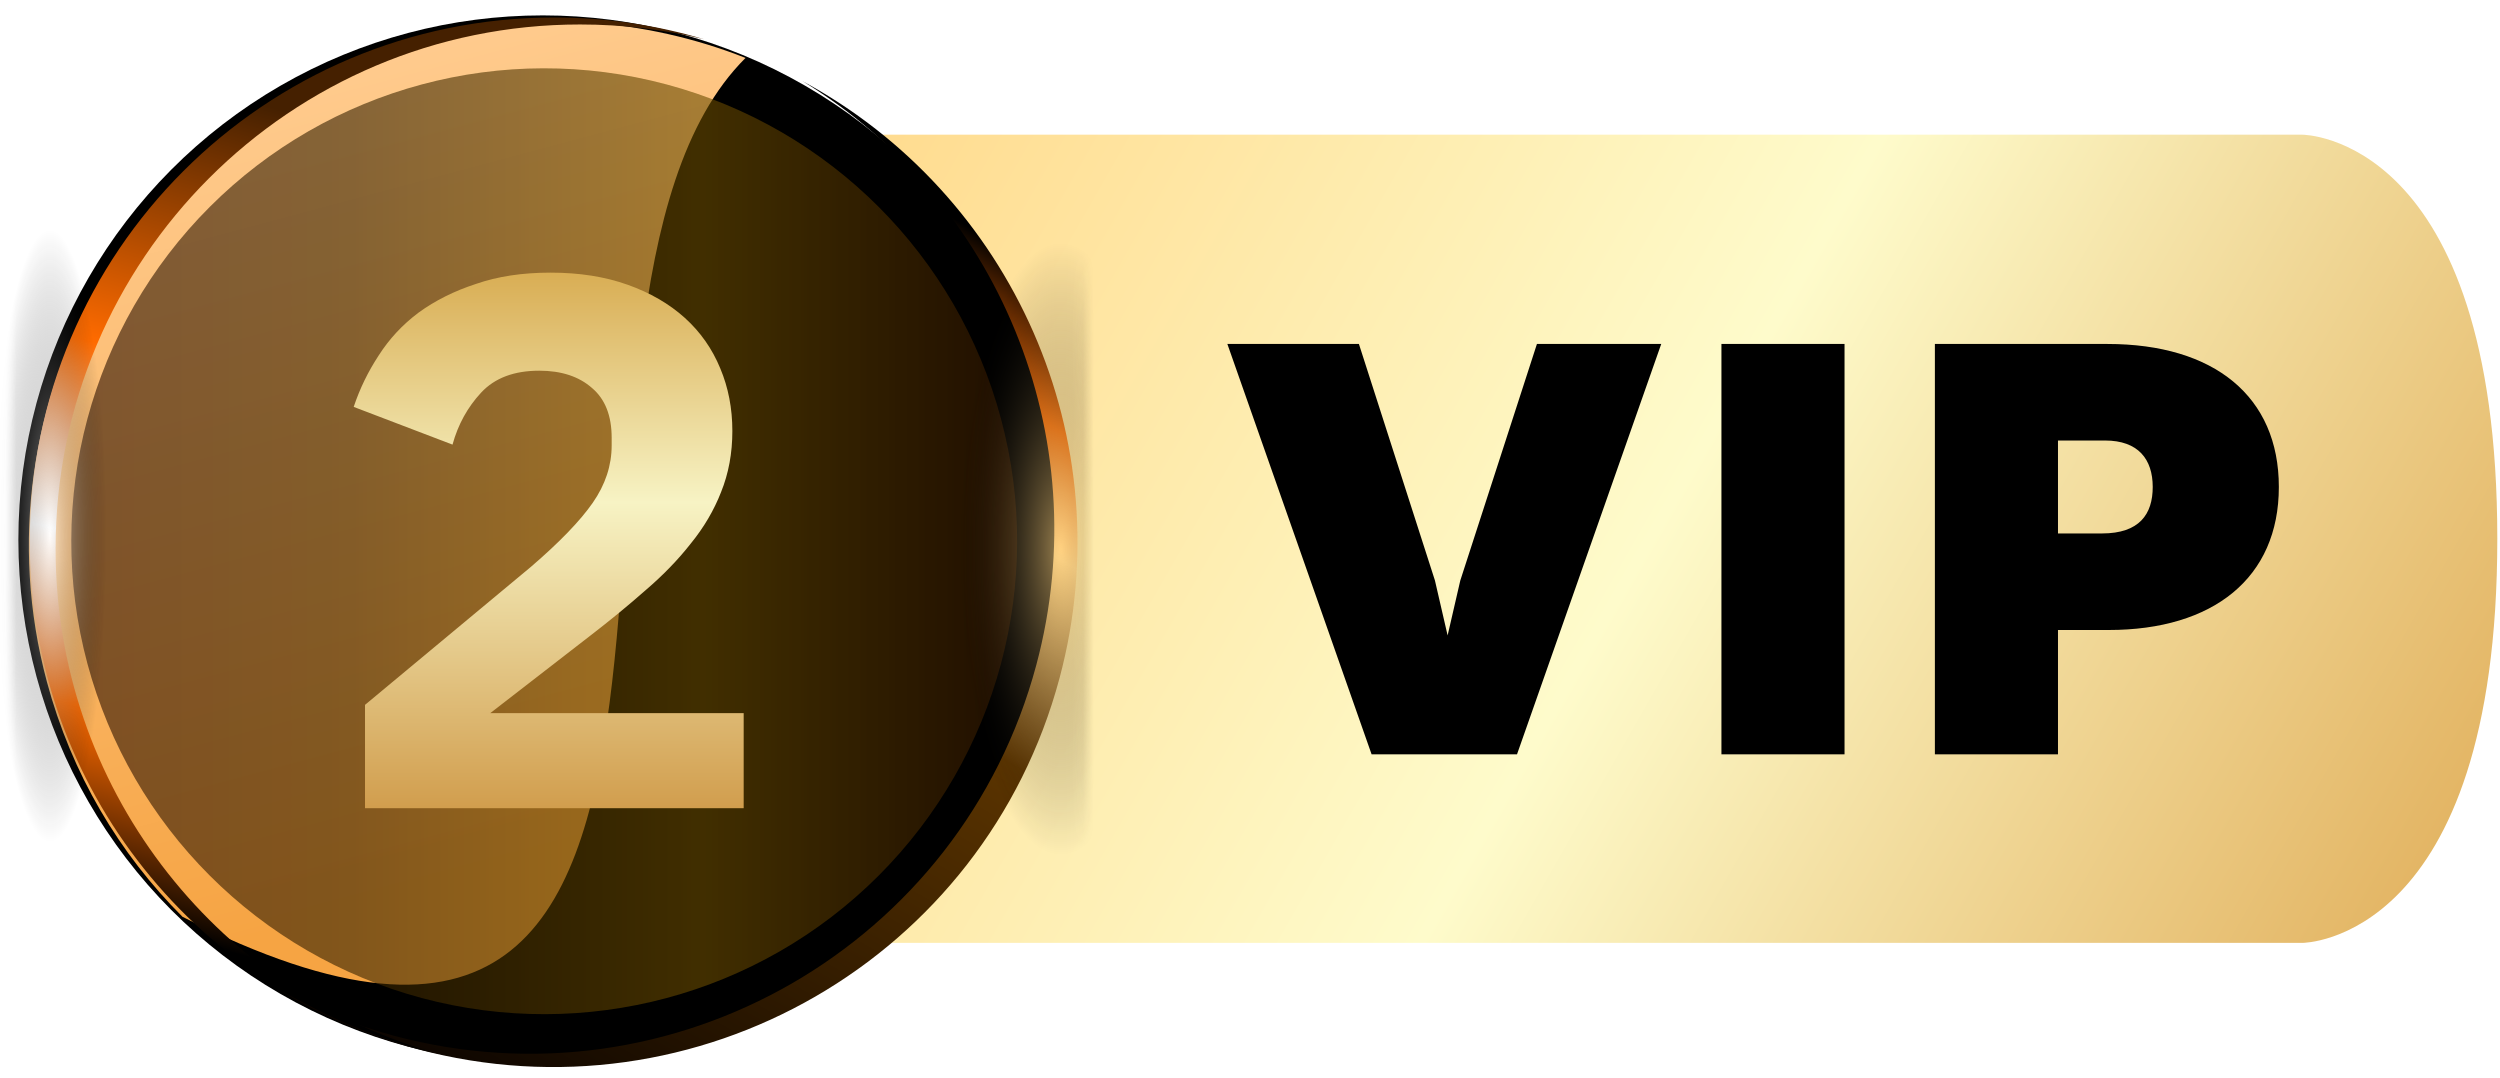
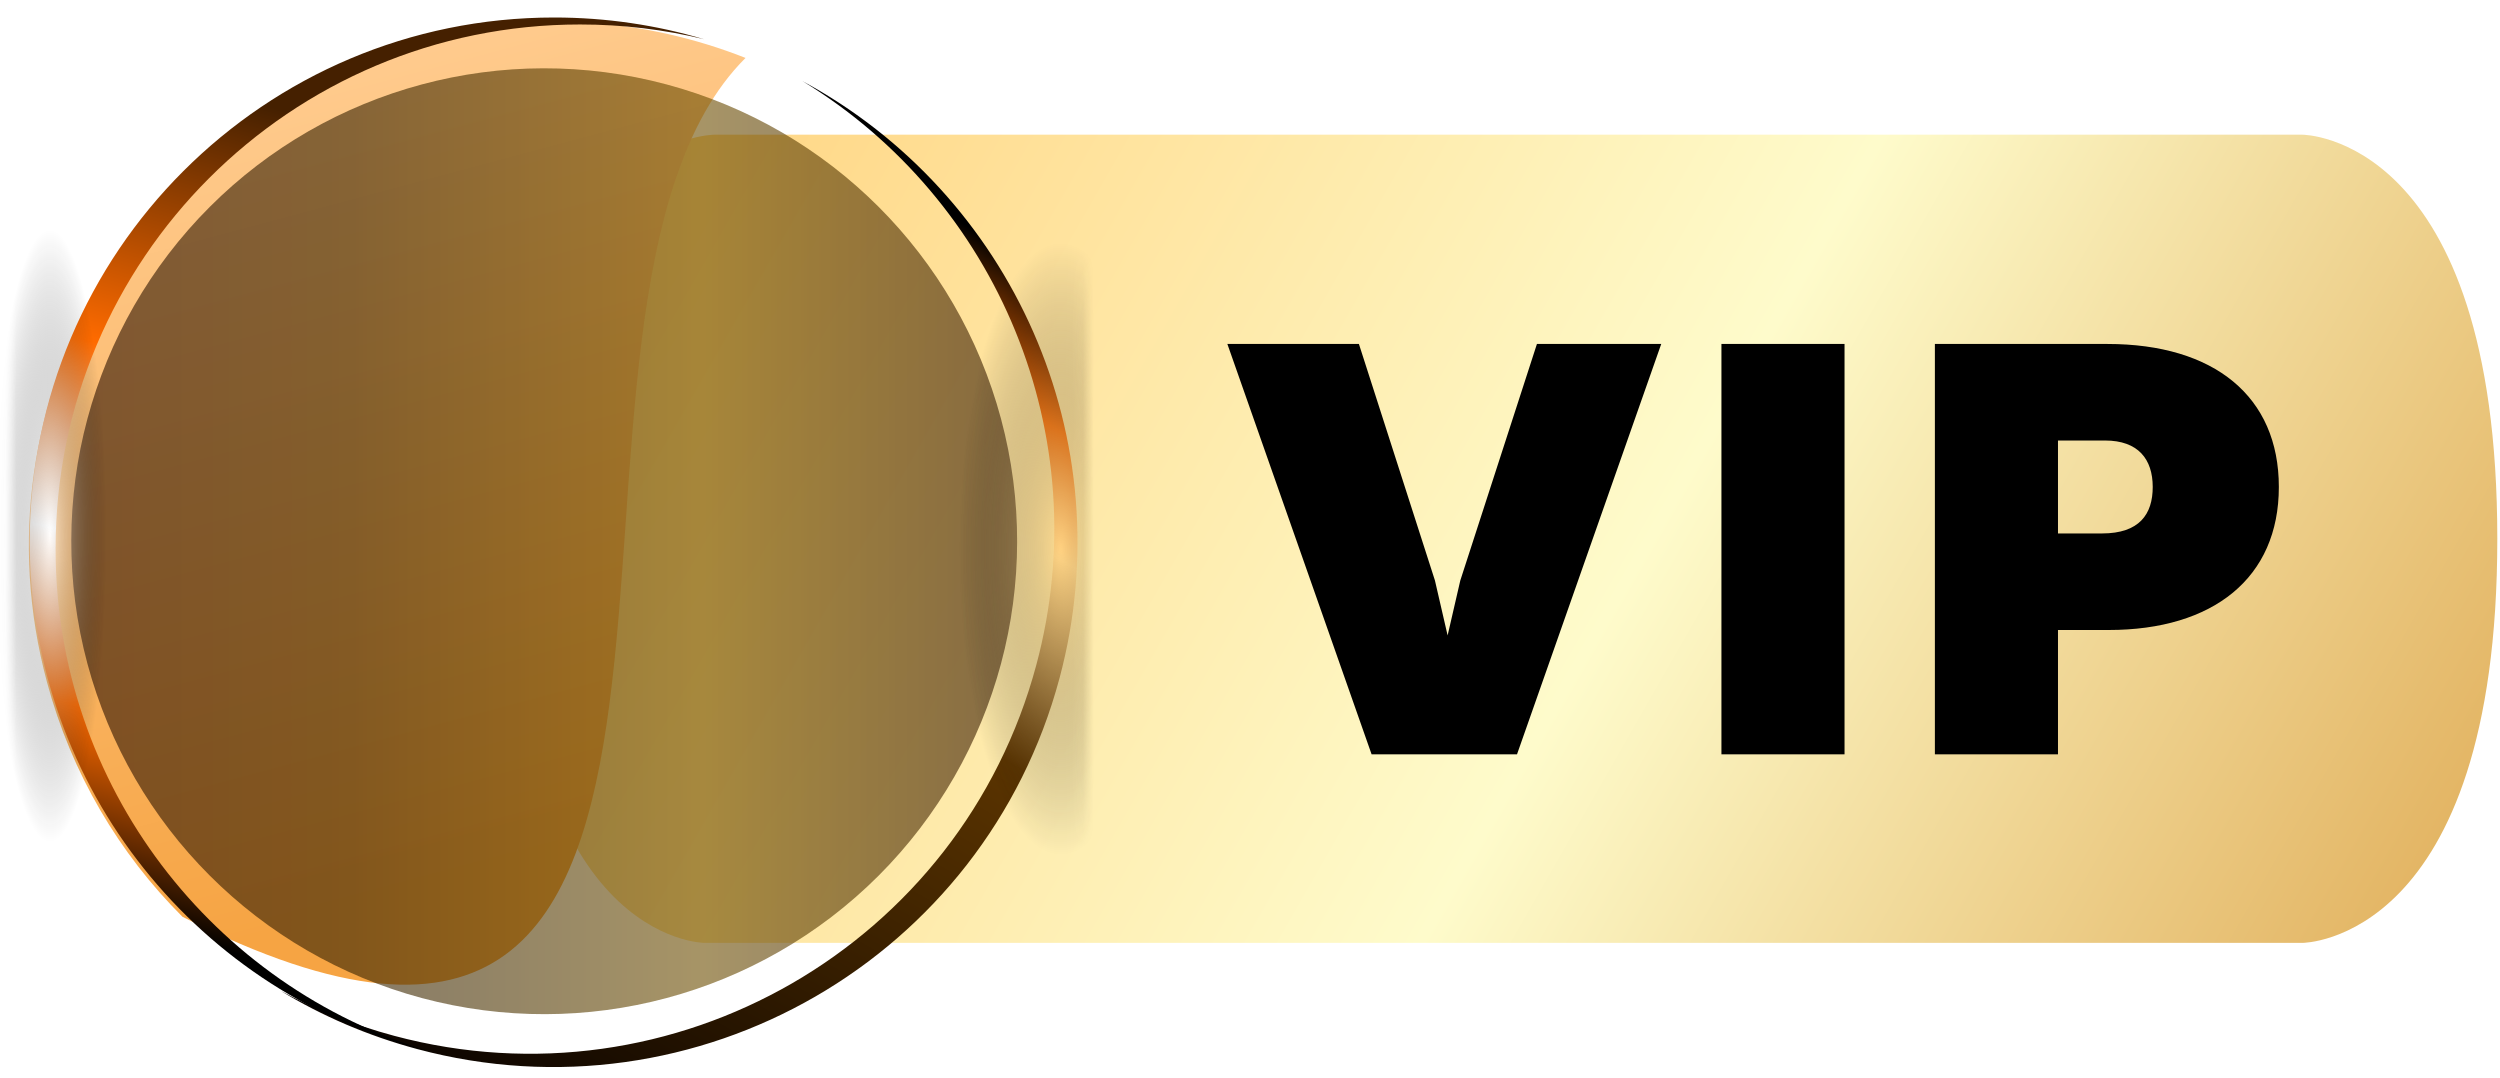
<svg xmlns="http://www.w3.org/2000/svg" width="232" height="100" viewBox="0 0 232 100" fill="none">
  <path d="M66.286 12.5C66.286 12.5 66.286 12.5 66.286 12.5H213.666C213.666 12.5 231.75 12.5 231.75 50C231.75 87.5 213.666 87.5 213.666 87.5H65.381C65.381 87.5 65.381 87.5 65.381 87.5C65.381 87.5 47.75 87.5 47.75 50C47.75 12.5 66.286 12.5 66.286 12.5Z" fill="url(#paint0_linear_12544_68880)" />
  <path d="M126.107 31.92L133.163 53.872L134.339 58.968L135.515 53.872L142.627 31.92H154.163L140.779 70H127.283L113.899 31.92H126.107ZM159.749 70V31.92H171.173V70H159.749ZM179.557 70V31.92H195.573C205.485 31.92 211.477 36.792 211.477 45.192C211.477 53.648 205.373 58.464 195.685 58.464H190.981V70H179.557ZM195.349 40.88H190.981V49.504H195.069C198.541 49.504 199.773 47.712 199.773 45.192C199.773 42.616 198.429 40.88 195.349 40.88Z" fill="black" />
  <mask id="mask0_12544_68880" style="mask-type:alpha" maskUnits="userSpaceOnUse" x="0" y="0" width="101" height="100">
    <rect x="0.875" width="100" height="100" fill="#D9D9D9" />
  </mask>
  <g mask="url(#mask0_12544_68880)">
-     <ellipse cx="50.372" cy="50.095" rx="48.667" ry="48.667" fill="url(#paint1_linear_12544_68880)" />
    <path d="M4.348 63.258C-2.609 37.296 12.798 10.61 38.76 3.654C49.232 0.848 59.821 1.68 69.186 5.376C45.829 28.625 76.305 115.24 16.935 85.077C11.082 79.234 6.642 71.82 4.348 63.258Z" fill="url(#paint2_linear_12544_68880)" style="mix-blend-mode:overlay" />
    <g opacity="0.6" filter="url(#filter0_f_12544_68880)">
      <circle cx="50.503" cy="50.227" r="43.887" transform="rotate(-135 50.503 50.227)" fill="url(#paint3_linear_12544_68880)" style="mix-blend-mode:overlay" />
    </g>
    <path fill-rule="evenodd" clip-rule="evenodd" d="M26.015 91.934C29.288 93.7 32.817 95.115 36.566 96.12C62.528 103.076 89.214 87.669 96.17 61.708C101.898 40.331 92.464 18.463 74.46 7.522C93.855 17.984 104.274 40.727 98.322 62.94C91.365 88.902 64.68 104.309 38.718 97.353C34.133 96.124 29.877 94.28 26.015 91.934Z" fill="url(#paint4_linear_12544_68880)" />
    <path fill-rule="evenodd" clip-rule="evenodd" d="M65.336 3.64C61.646 2.745 57.791 2.27 53.826 2.271C26.948 2.271 5.159 24.059 5.159 50.937C5.159 72.982 19.817 91.604 39.919 97.588C18.596 92.417 2.762 73.203 2.762 50.29C2.762 23.412 24.551 1.624 51.429 1.624C56.262 1.624 60.93 2.328 65.336 3.64Z" fill="url(#paint5_linear_12544_68880)" />
    <ellipse cx="4.632" cy="49.735" rx="5.27" ry="28.397" fill="url(#paint6_radial_12544_68880)" fill-opacity="0.6" style="mix-blend-mode:plus-lighter" />
    <ellipse cx="98.434" cy="50.943" rx="9.489" ry="28.434" fill="url(#paint7_radial_12544_68880)" fill-opacity="0.6" style="mix-blend-mode:plus-lighter" />
-     <path d="M69.013 75H33.873V65.41L49.273 52.6C51.933 50.313 53.846 48.33 55.013 46.65C56.179 44.97 56.763 43.197 56.763 41.33V40.63C56.763 38.577 56.156 37.037 54.943 36.01C53.729 34.937 52.096 34.4 50.043 34.4C47.709 34.4 45.913 35.077 44.653 36.43C43.393 37.783 42.506 39.393 41.993 41.26L32.823 37.76C33.383 36.08 34.153 34.493 35.133 33C36.113 31.46 37.349 30.13 38.843 29.01C40.383 27.89 42.156 27.003 44.163 26.35C46.169 25.65 48.479 25.3 51.093 25.3C53.753 25.3 56.133 25.673 58.233 26.42C60.333 27.167 62.106 28.193 63.553 29.5C64.999 30.807 66.096 32.37 66.843 34.19C67.589 35.963 67.963 37.9 67.963 40C67.963 42.053 67.613 43.943 66.913 45.67C66.259 47.35 65.326 48.937 64.113 50.43C62.946 51.923 61.546 53.37 59.913 54.77C58.326 56.17 56.623 57.57 54.803 58.97L45.493 66.18H69.013V75Z" fill="url(#paint8_linear_12544_68880)" />
  </g>
  <defs>
    <filter id="filter0_f_12544_68880" x="-6.382" y="-6.658" width="113.77" height="113.77" filterUnits="userSpaceOnUse" color-interpolation-filters="sRGB">
      <feFlood flood-opacity="0" result="BackgroundImageFix" />
      <feBlend mode="normal" in="SourceGraphic" in2="BackgroundImageFix" result="shape" />
      <feGaussianBlur stdDeviation="6.499" result="effect1_foregroundBlur_12544_68880" />
    </filter>
    <linearGradient id="paint0_linear_12544_68880" x1="80.191" y1="-19.705" x2="278.158" y2="93.601" gradientUnits="userSpaceOnUse">
      <stop stop-color="#FFD583" />
      <stop offset="0.43" stop-color="#FEFBCB" />
      <stop offset="1" stop-color="#D1861F" />
    </linearGradient>
    <linearGradient id="paint1_linear_12544_68880" x1="25.024" y1="7.512" x2="94.374" y2="76.861" gradientUnits="userSpaceOnUse">
      <stop />
      <stop offset="1" />
    </linearGradient>
    <linearGradient id="paint2_linear_12544_68880" x1="49.065" y1="80.254" x2="29.223" y2="6.203" gradientUnits="userSpaceOnUse">
      <stop stop-color="#F6A443" />
      <stop offset="1" stop-color="#FFCB8E" />
    </linearGradient>
    <linearGradient id="paint3_linear_12544_68880" x1="20.153" y1="89.561" x2="88.259" y2="21.456" gradientUnits="userSpaceOnUse">
      <stop stop-color="#2B0E00" />
      <stop offset="0.358" stop-color="#6C4D00" />
      <stop offset="0.702" stop-color="#352100" />
      <stop offset="0.99" stop-color="#2B0E00" />
    </linearGradient>
    <linearGradient id="paint4_linear_12544_68880" x1="41.264" y1="100.971" x2="88.13" y2="20.037" gradientUnits="userSpaceOnUse">
      <stop stop-color="#0B0400" />
      <stop offset="0.56" stop-color="#5B3400" />
      <stop offset="0.76" stop-color="#FFD388" />
      <stop offset="0.87" stop-color="#FF6B00" />
      <stop offset="1" />
    </linearGradient>
    <linearGradient id="paint5_linear_12544_68880" x1="43.804" y1="14.905" x2="23.991" y2="89.061" gradientUnits="userSpaceOnUse">
      <stop stop-color="#452000" />
      <stop offset="0.33" stop-color="#FF6B00" />
      <stop offset="0.56" stop-color="white" />
      <stop offset="0.76" stop-color="#FF6B00" />
      <stop offset="1" />
    </linearGradient>
    <radialGradient id="paint6_radial_12544_68880" cx="0" cy="0" r="1" gradientUnits="userSpaceOnUse" gradientTransform="translate(4.632 49.735) rotate(90) scale(28.397 5.27)">
      <stop stop-color="white" />
      <stop offset="1" stop-opacity="0" />
    </radialGradient>
    <radialGradient id="paint7_radial_12544_68880" cx="0" cy="0" r="1" gradientUnits="userSpaceOnUse" gradientTransform="translate(98.434 50.943) rotate(90) scale(28.434 9.489)">
      <stop stop-color="#FFD583" />
      <stop offset="1" stop-opacity="0" />
    </radialGradient>
    <linearGradient id="paint8_linear_12544_68880" x1="59.2" y1="20.035" x2="59.2" y2="82.557" gradientUnits="userSpaceOnUse">
      <stop stop-color="#D19C38" />
      <stop offset="0.425" stop-color="#F7F3C4" />
      <stop offset="1" stop-color="#C7872E" />
    </linearGradient>
  </defs>
</svg>